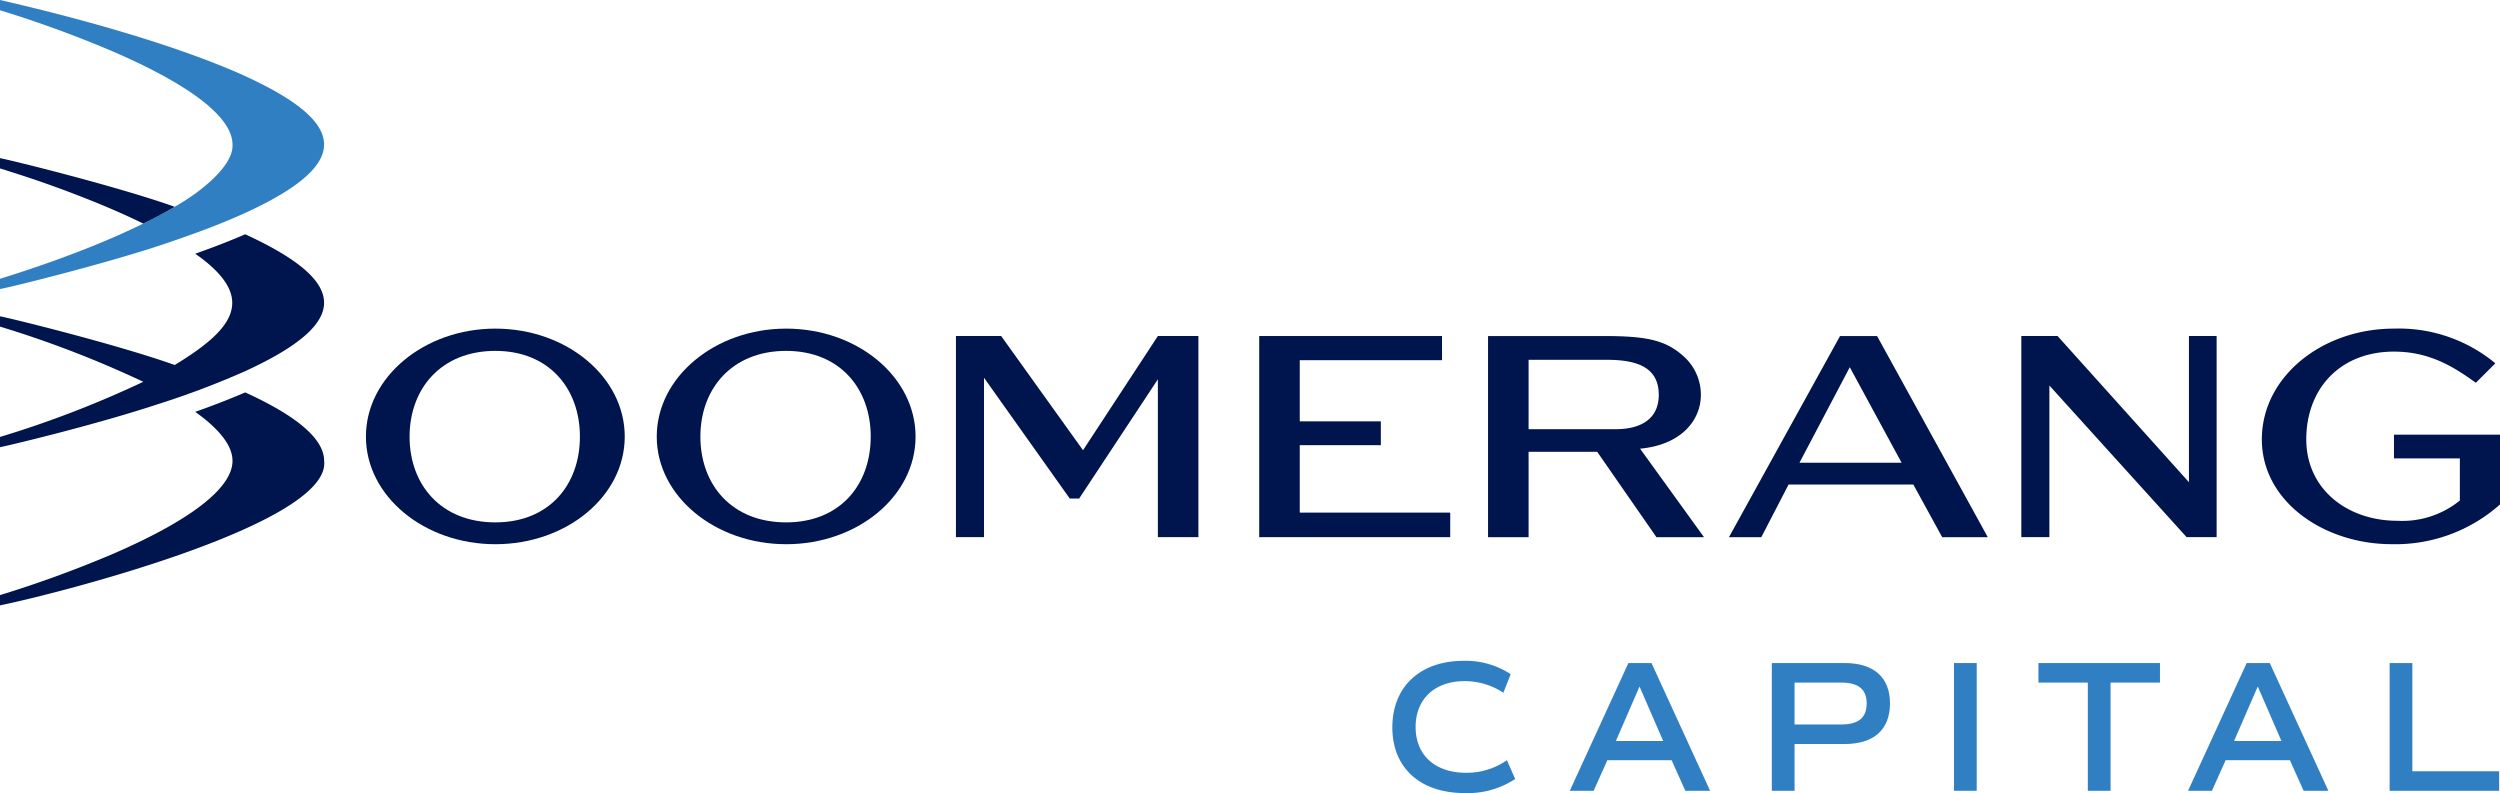
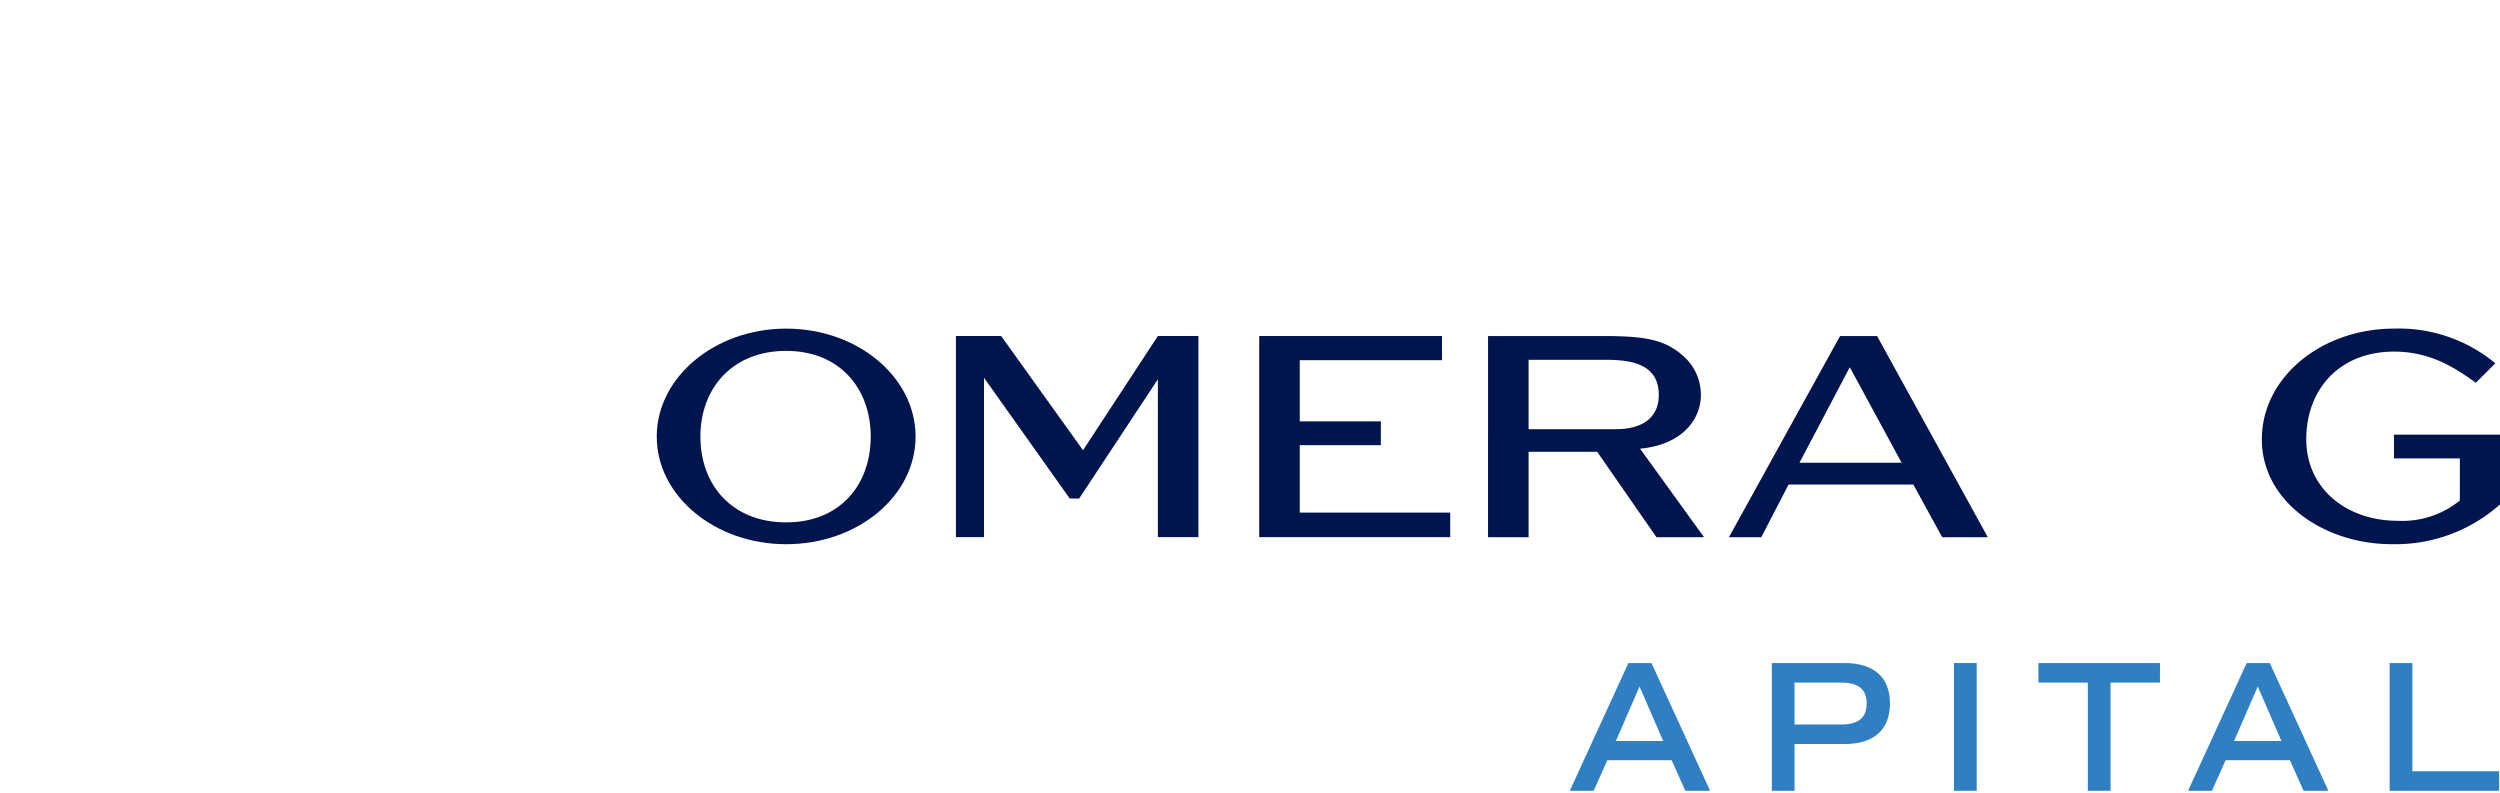
<svg xmlns="http://www.w3.org/2000/svg" width="322.911" height="102.432" viewBox="0 0 322.911 102.432">
  <defs>
    <clipPath id="clip-path">
      <rect id="Rectangle_2" data-name="Rectangle 2" width="322.911" height="102.432" fill="none" />
    </clipPath>
  </defs>
  <g id="logo" transform="translate(0 0)">
    <g id="Group_1" data-name="Group 1" transform="translate(0 0)" clip-path="url(#clip-path)">
-       <path id="Path_1" data-name="Path 1" d="M36.885,47.072c0-7.7,7.551-13.947,16.715-13.947,9.213,0,16.715,6.243,16.715,13.947s-7.5,13.9-16.715,13.9c-9.163,0-16.715-6.192-16.715-13.9m27.64,0C64.525,40.879,60.547,36,53.6,36c-7,0-11.076,4.883-11.076,11.076,0,6.243,4.079,11.076,11.076,11.076,6.948,0,10.925-4.833,10.925-11.076" transform="translate(10.379 9.321)" fill="#00144e" />
      <path id="Path_2" data-name="Path 2" d="M66.2,47.072c0-7.7,7.551-13.947,16.715-13.947,9.213,0,16.715,6.243,16.715,13.947s-7.5,13.9-16.715,13.9c-9.163,0-16.715-6.192-16.715-13.9m27.64,0C93.838,40.879,89.86,36,82.913,36c-7,0-11.076,4.883-11.076,11.076,0,6.243,4.079,11.076,11.076,11.076,6.948,0,10.925-4.833,10.925-11.076" transform="translate(18.628 9.321)" fill="#00144e" />
      <path id="Path_3" data-name="Path 3" d="M96.358,33.872H102.2l10.573,14.751,9.667-14.751h5.236V59.851h-5.236V39.46l-10.17,15.406h-1.208L99.983,39.259V59.851H96.358Z" transform="translate(27.115 9.531)" fill="#00144e" />
      <path id="Path_4" data-name="Path 4" d="M126.929,33.872h23.612v3.121H132.165v7.9h10.473V47.97H132.165v8.71H151.6v3.171H126.929Z" transform="translate(35.717 9.531)" fill="#00144e" />
      <path id="Path_5" data-name="Path 5" d="M149.995,33.873h14.953c5.689,0,8.1.554,10.472,2.769a6.656,6.656,0,0,1,2.064,4.833c0,3.221-2.467,6.444-7.854,6.948l8.257,11.429h-6.143l-7.652-11.026h-8.861V59.852h-5.236Zm16.513,12.032c3.121,0,5.538-1.258,5.538-4.43,0-3.726-3.071-4.532-6.747-4.532H155.231v8.962Z" transform="translate(42.208 9.531)" fill="#00144e" />
      <path id="Path_6" data-name="Path 6" d="M201.819,59.852l-3.726-6.8H181.981l-3.524,6.8h-4.179l14.349-25.979h4.782l14.3,25.979ZM189.886,37.9l-6.5,12.335h13.192Z" transform="translate(49.041 9.531)" fill="#00144e" />
-       <path id="Path_7" data-name="Path 7" d="M203.749,33.872h4.682L225.4,52.752V33.872h3.575V59.851H225.1L207.374,40.266V59.851h-3.625Z" transform="translate(57.334 9.531)" fill="#00144e" />
-       <path id="Path_8" data-name="Path 8" d="M140.349,75.2c0-5.241,3.59-8.589,9.22-8.589a10.647,10.647,0,0,1,6.066,1.723l-.947,2.4a9.084,9.084,0,0,0-5-1.5c-3.907,0-6.333,2.354-6.333,5.92,0,3.639,2.5,5.92,6.526,5.92a9.067,9.067,0,0,0,5.265-1.625l1.067,2.426a11.144,11.144,0,0,1-6.5,1.82c-5.8,0-9.366-3.275-9.366-8.492" transform="translate(39.493 18.743)" fill="#307fc3" />
      <path id="Path_9" data-name="Path 9" d="M171.386,79.381h-8.3l-1.771,3.954h-3.082l7.572-16.5h2.982l7.57,16.5h-3.2Zm-7.2-2.476h6.112l-3.056-7.036Z" transform="translate(44.527 18.807)" fill="#307fc3" />
      <path id="Path_10" data-name="Path 10" d="M193.86,72.053c0,3.4-2.087,5.241-5.871,5.241h-6.454v6.04H178.6v-16.5h9.389c3.784,0,5.871,1.844,5.871,5.217m-3.009,0c0-1.82-1.067-2.693-3.275-2.693h-6.042V74.77h6.042c2.208,0,3.275-.874,3.275-2.718" transform="translate(50.257 18.807)" fill="#307fc3" />
      <rect id="Rectangle_1" data-name="Rectangle 1" width="2.936" height="16.498" transform="translate(252.385 85.643)" fill="#307fc3" />
      <path id="Path_11" data-name="Path 11" d="M221.172,69.359H214.79V83.334h-2.936V69.359h-6.38V66.836h15.7Z" transform="translate(57.819 18.807)" fill="#307fc3" />
      <path id="Path_12" data-name="Path 12" d="M233.709,79.381h-8.3l-1.771,3.954h-3.082l7.57-16.5h2.983l7.57,16.5h-3.2ZM226.5,76.9h6.114l-3.056-7.036Z" transform="translate(62.064 18.807)" fill="#307fc3" />
      <path id="Path_13" data-name="Path 13" d="M255.019,80.811v2.523H240.875v-16.5h2.936V80.811Z" transform="translate(67.781 18.807)" fill="#307fc3" />
      <path id="Path_14" data-name="Path 14" d="M245.061,46.82v3.071h8.508v5.437a11.784,11.784,0,0,1-8.055,2.618c-6.545,0-11.781-4.127-11.781-10.522,0-6.5,4.33-11.329,11.328-11.329,4.481,0,7.6,1.863,10.573,4.027l2.518-2.517a19.516,19.516,0,0,0-13.091-4.481c-9.314,0-17.067,6.243-17.067,14.3s8.055,13.543,16.766,13.543a20.312,20.312,0,0,0,14-5.136V46.82Z" transform="translate(64.156 9.321)" fill="#00144e" />
-       <path id="Path_15" data-name="Path 15" d="M30.825,9.449C21.868,5.548,9.837,2.26,0,0V1.324A148.071,148.071,0,0,1,14.785,6.736c9.973,4.341,15.245,8.467,15.245,11.931.173,2.674-3.974,6.071-7.471,8.043-6.55,3.834-15.3,7.045-22.559,9.3v1.324c1.5-.26,15.227-3.669,22.559-6.28,3.32-1.139,6.167-2.217,9.109-3.547,14.062-6.467,13.37-11.738-.843-18.057" transform="translate(0 0)" fill="#307fc3" />
-       <path id="Path_16" data-name="Path 16" d="M31.67,46.2h0c-1.9.82-4.068,1.666-6.452,2.51,3.193,2.278,4.813,4.408,4.813,6.329,0,3.464-5.272,7.59-15.243,11.932A148.547,148.547,0,0,1,0,72.382v1.324C7.214,72.24,42.808,63.2,41.867,55.038c0-2.784-3.43-5.759-10.2-8.839M12.4,21.672c2.032.828,4.191,1.781,6.108,2.723,1.484-.728,2.849-1.458,4.054-2.171C15.206,19.6,1.283,16.161,0,15.943v1.324c3.683,1.148,7.289,2.342,12.4,4.405m8.154,26a110.118,110.118,0,0,0,11.12-4.218c13.58-6.256,13.58-11.424,0-17.679h0c-1.9.823-4.072,1.667-6.452,2.51,8.238,5.78,4.81,9.83-2.656,14.373C15.2,40.026,1.275,36.589,0,36.372V37.7a135.707,135.707,0,0,1,18.506,7.128A134.148,134.148,0,0,1,0,51.953v1.324c1.338-.269,12.44-2.915,20.55-5.609" transform="translate(0 4.486)" fill="#00144e" />
    </g>
  </g>
</svg>